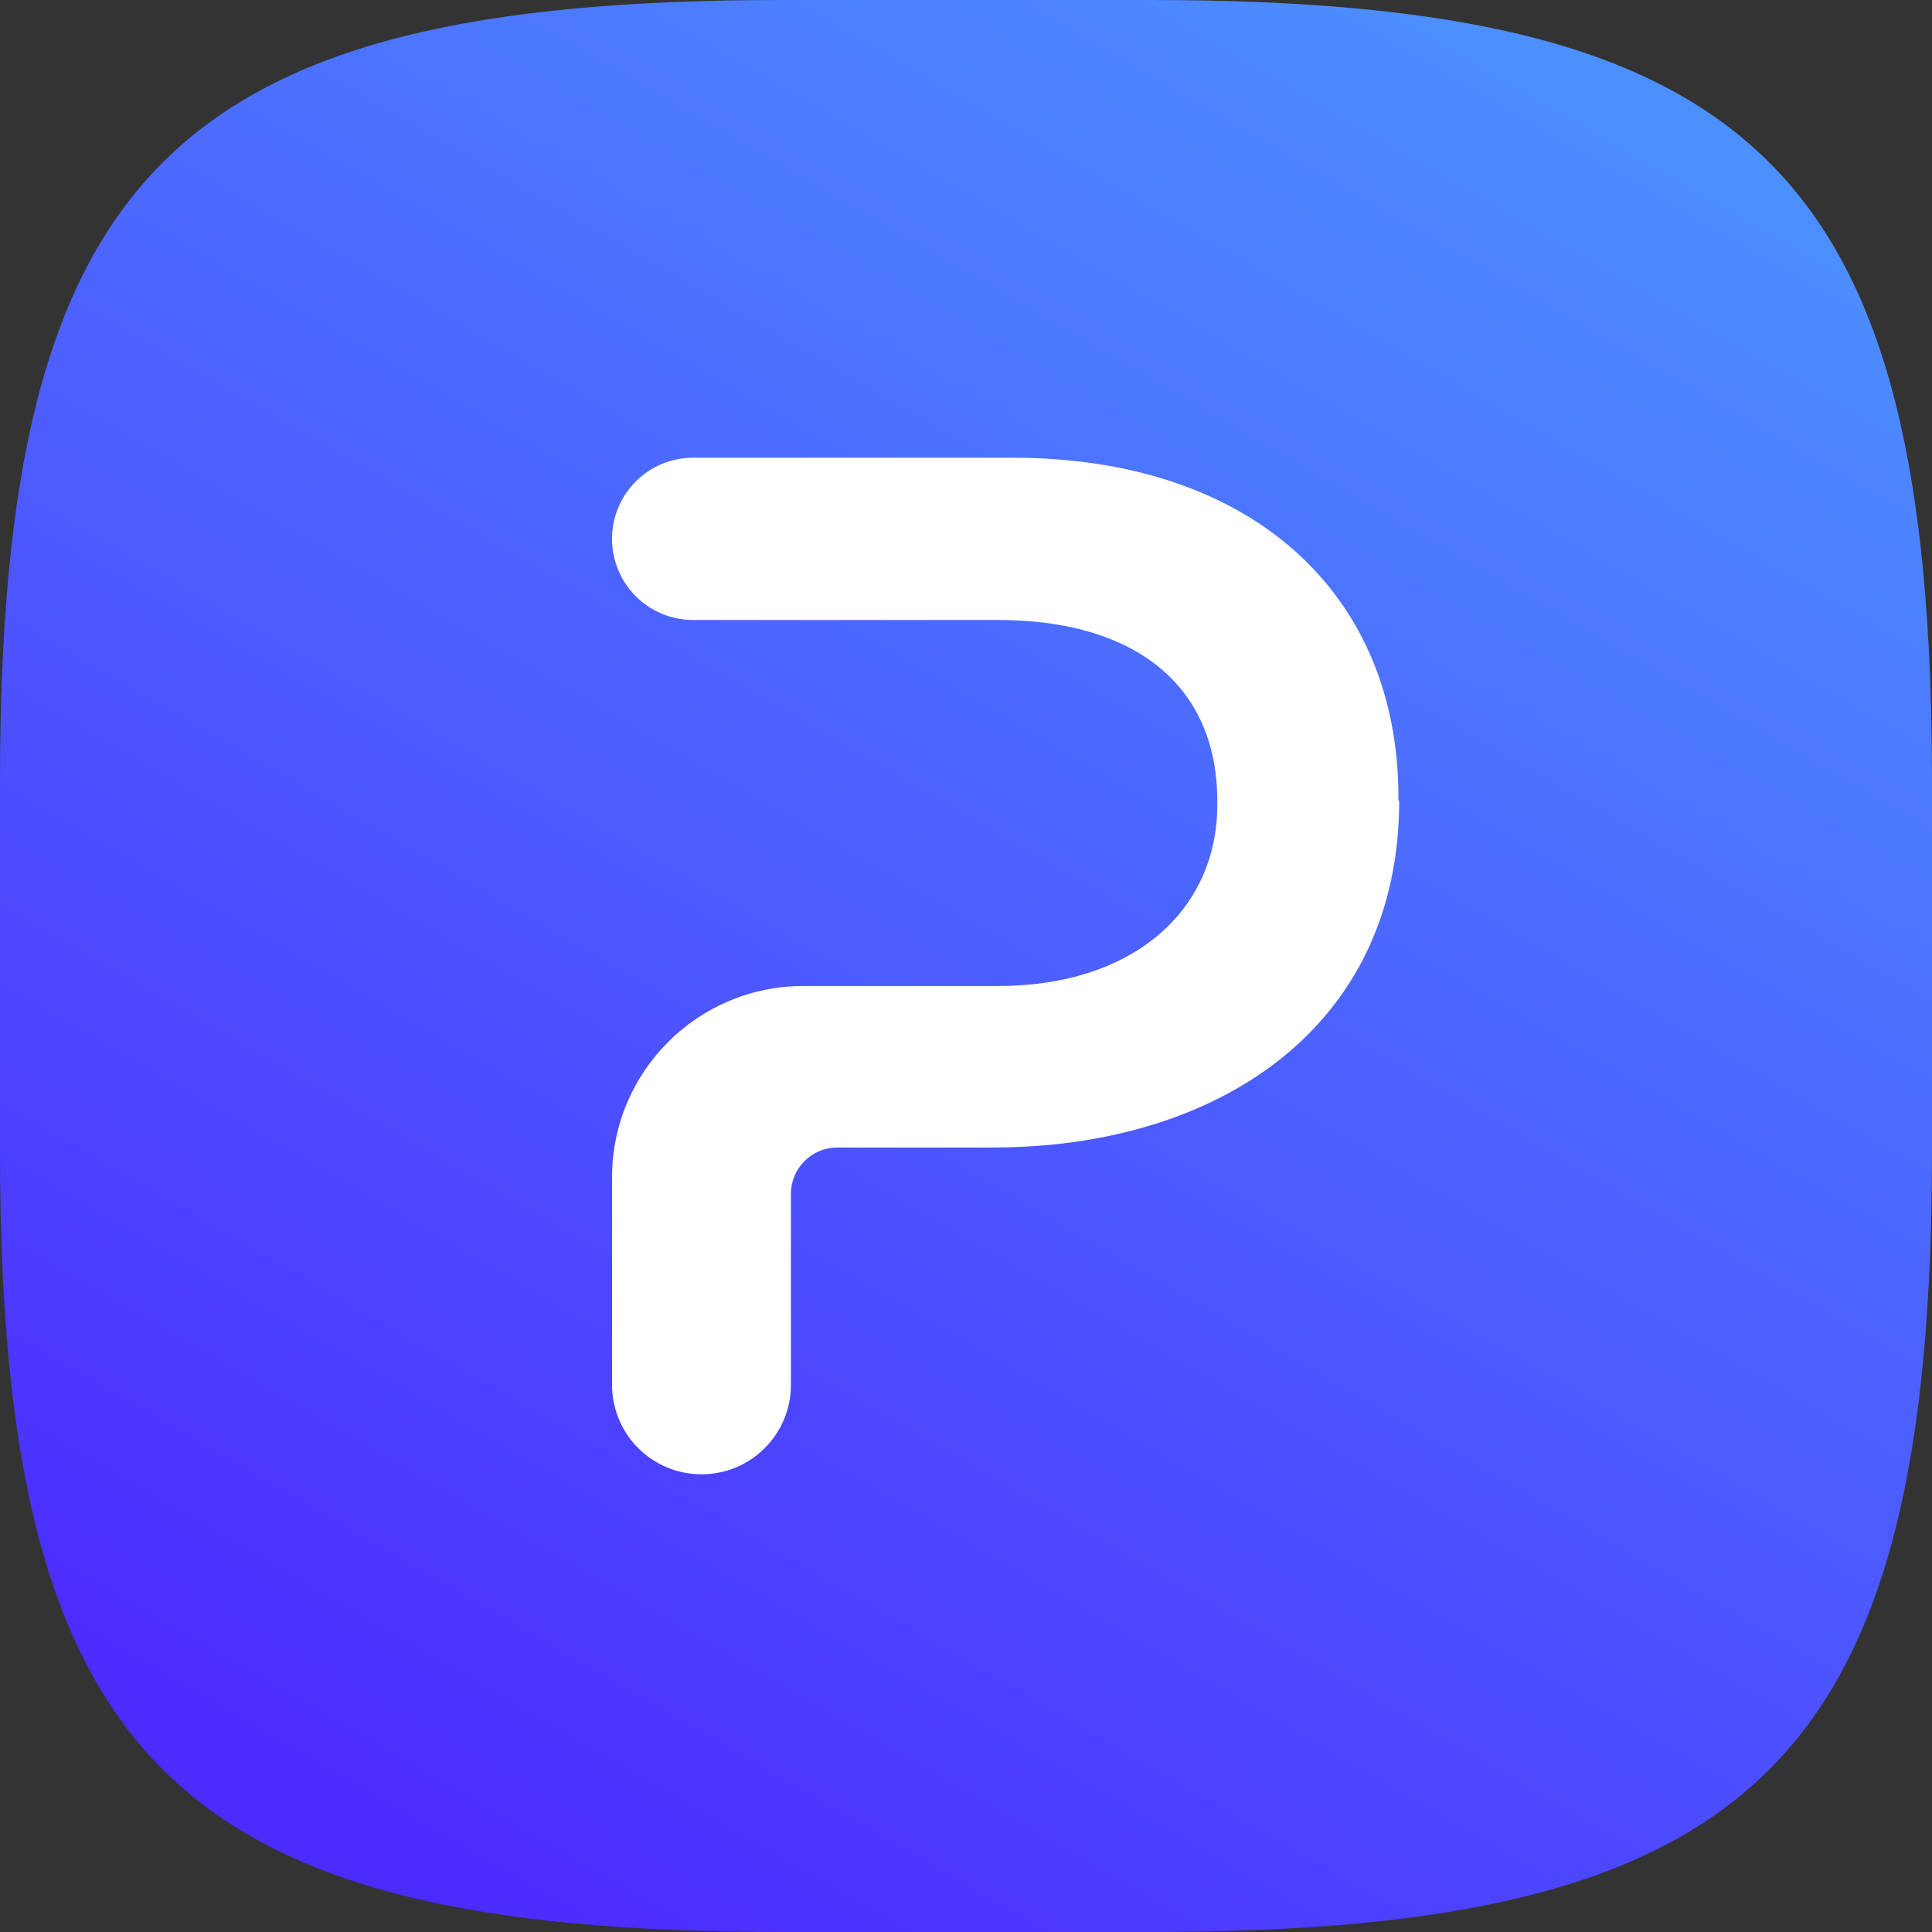
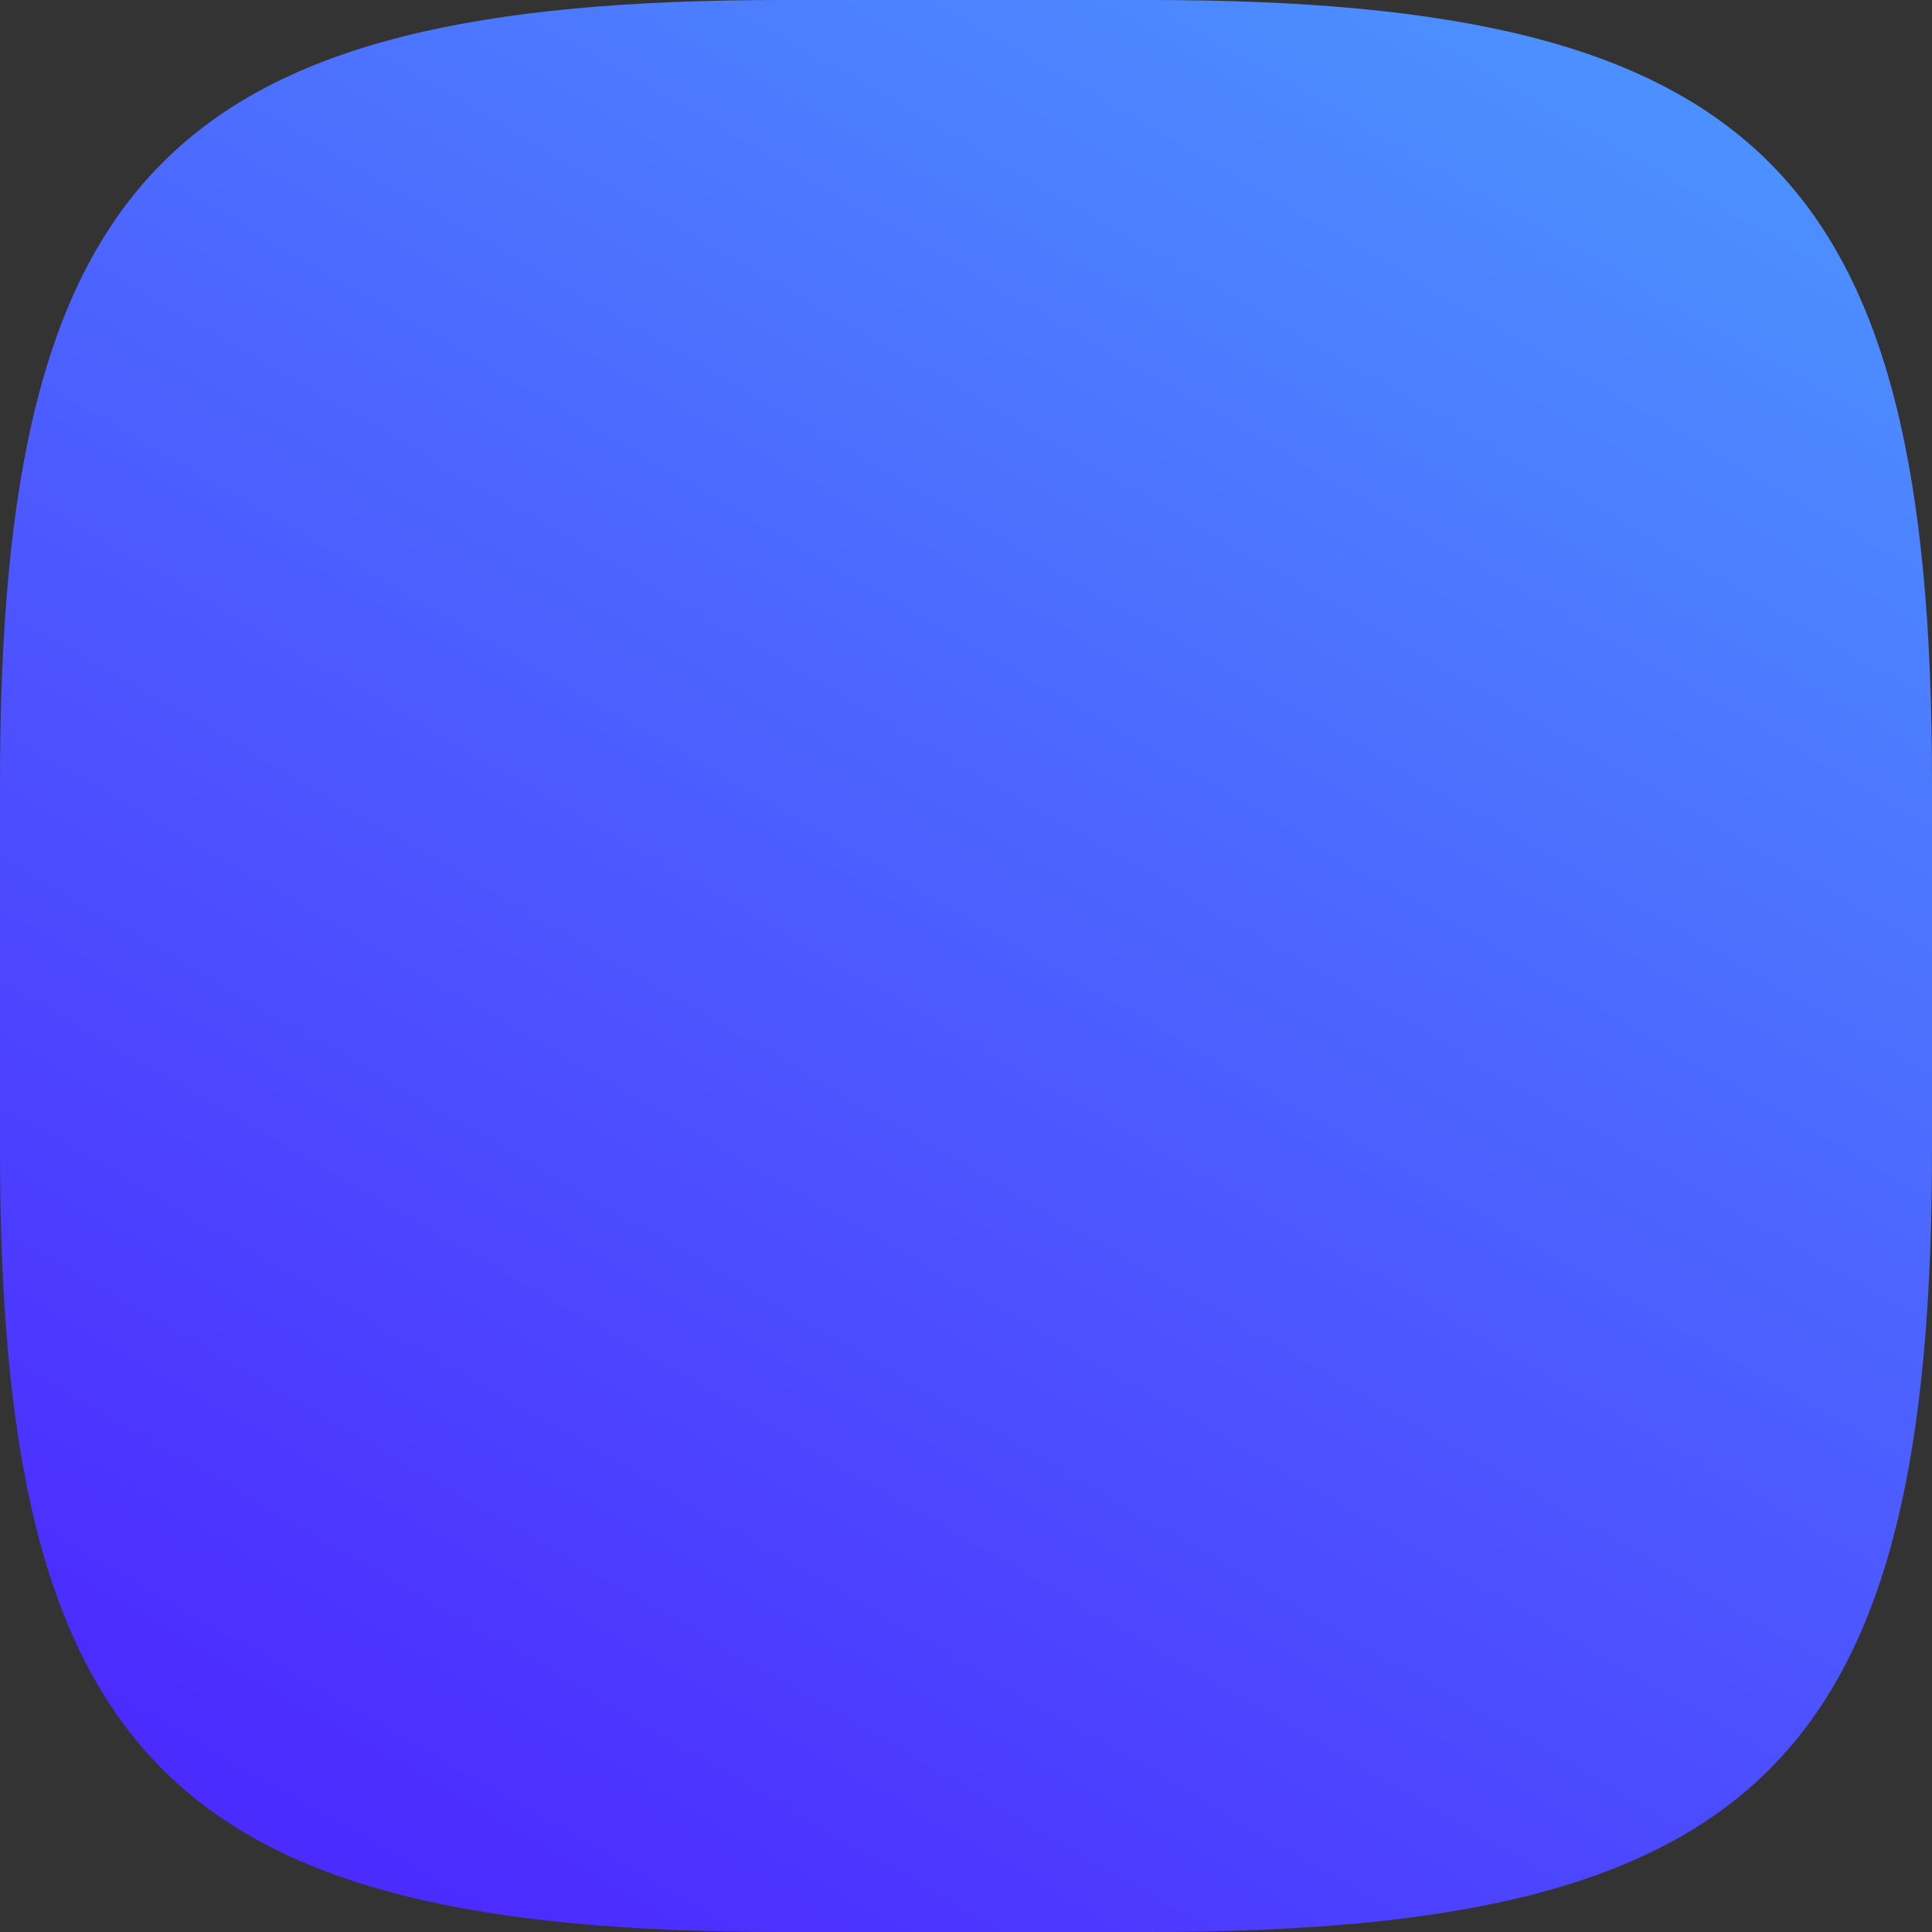
<svg xmlns="http://www.w3.org/2000/svg" version="1.1" id="Ebene_1" x="0px" y="0px" viewBox="0 0 512 512" style="enable-background:new 0 0 512 512;" xml:space="preserve">
  <rect x="0" y="0" width="512" height="512" fill="#333333" stroke="none" />
  <style type="text/css">
	.st0{fill:url(#SVGID_1_);}
	.st1{fill:#FFFFFF;}
</style>
  <g>
    <linearGradient id="SVGID_1_" gradientUnits="userSpaceOnUse" x1="108.745" y1="511.053" x2="403.255" y2="0.947">
      <stop offset="1.953125e-02" style="stop-color:#4C2BFF" />
      <stop offset="0.999" style="stop-color:#4C90FF" />
    </linearGradient>
    <path class="st0" d="M304.6,0h-97.3C45.8,0,0,45.8,0,207.4v97.3C0,466.2,45.8,512,207.4,512h97.3C466.2,512,512,466.2,512,304.6   v-97.3C512,45.8,466.2,0,304.6,0z" />
  </g>
  <g>
-     <path class="st1" d="M370.8,212.2c0,60.4-48.5,91.9-107.7,91.9h-41.2c-6.8,0-12.3,5.5-12.3,12.3V367c0,13.1-10.6,23.7-23.7,23.7   c-13.1,0-23.7-10.6-23.7-23.7v-55c0-28,22.7-50.7,50.7-50.7h51.6c35.8,0,58.1-20,58.1-48.1v-0.8c0-31.5-22.7-48.1-58.1-48.1h-80.8   c-11.9,0-21.5-9.6-21.5-21.5s9.6-21.5,21.5-21.5h84.6c63.1,0,102.3,35.8,102.3,90v0.9L370.8,212.2L370.8,212.2z" />
-   </g>
+     </g>
</svg>